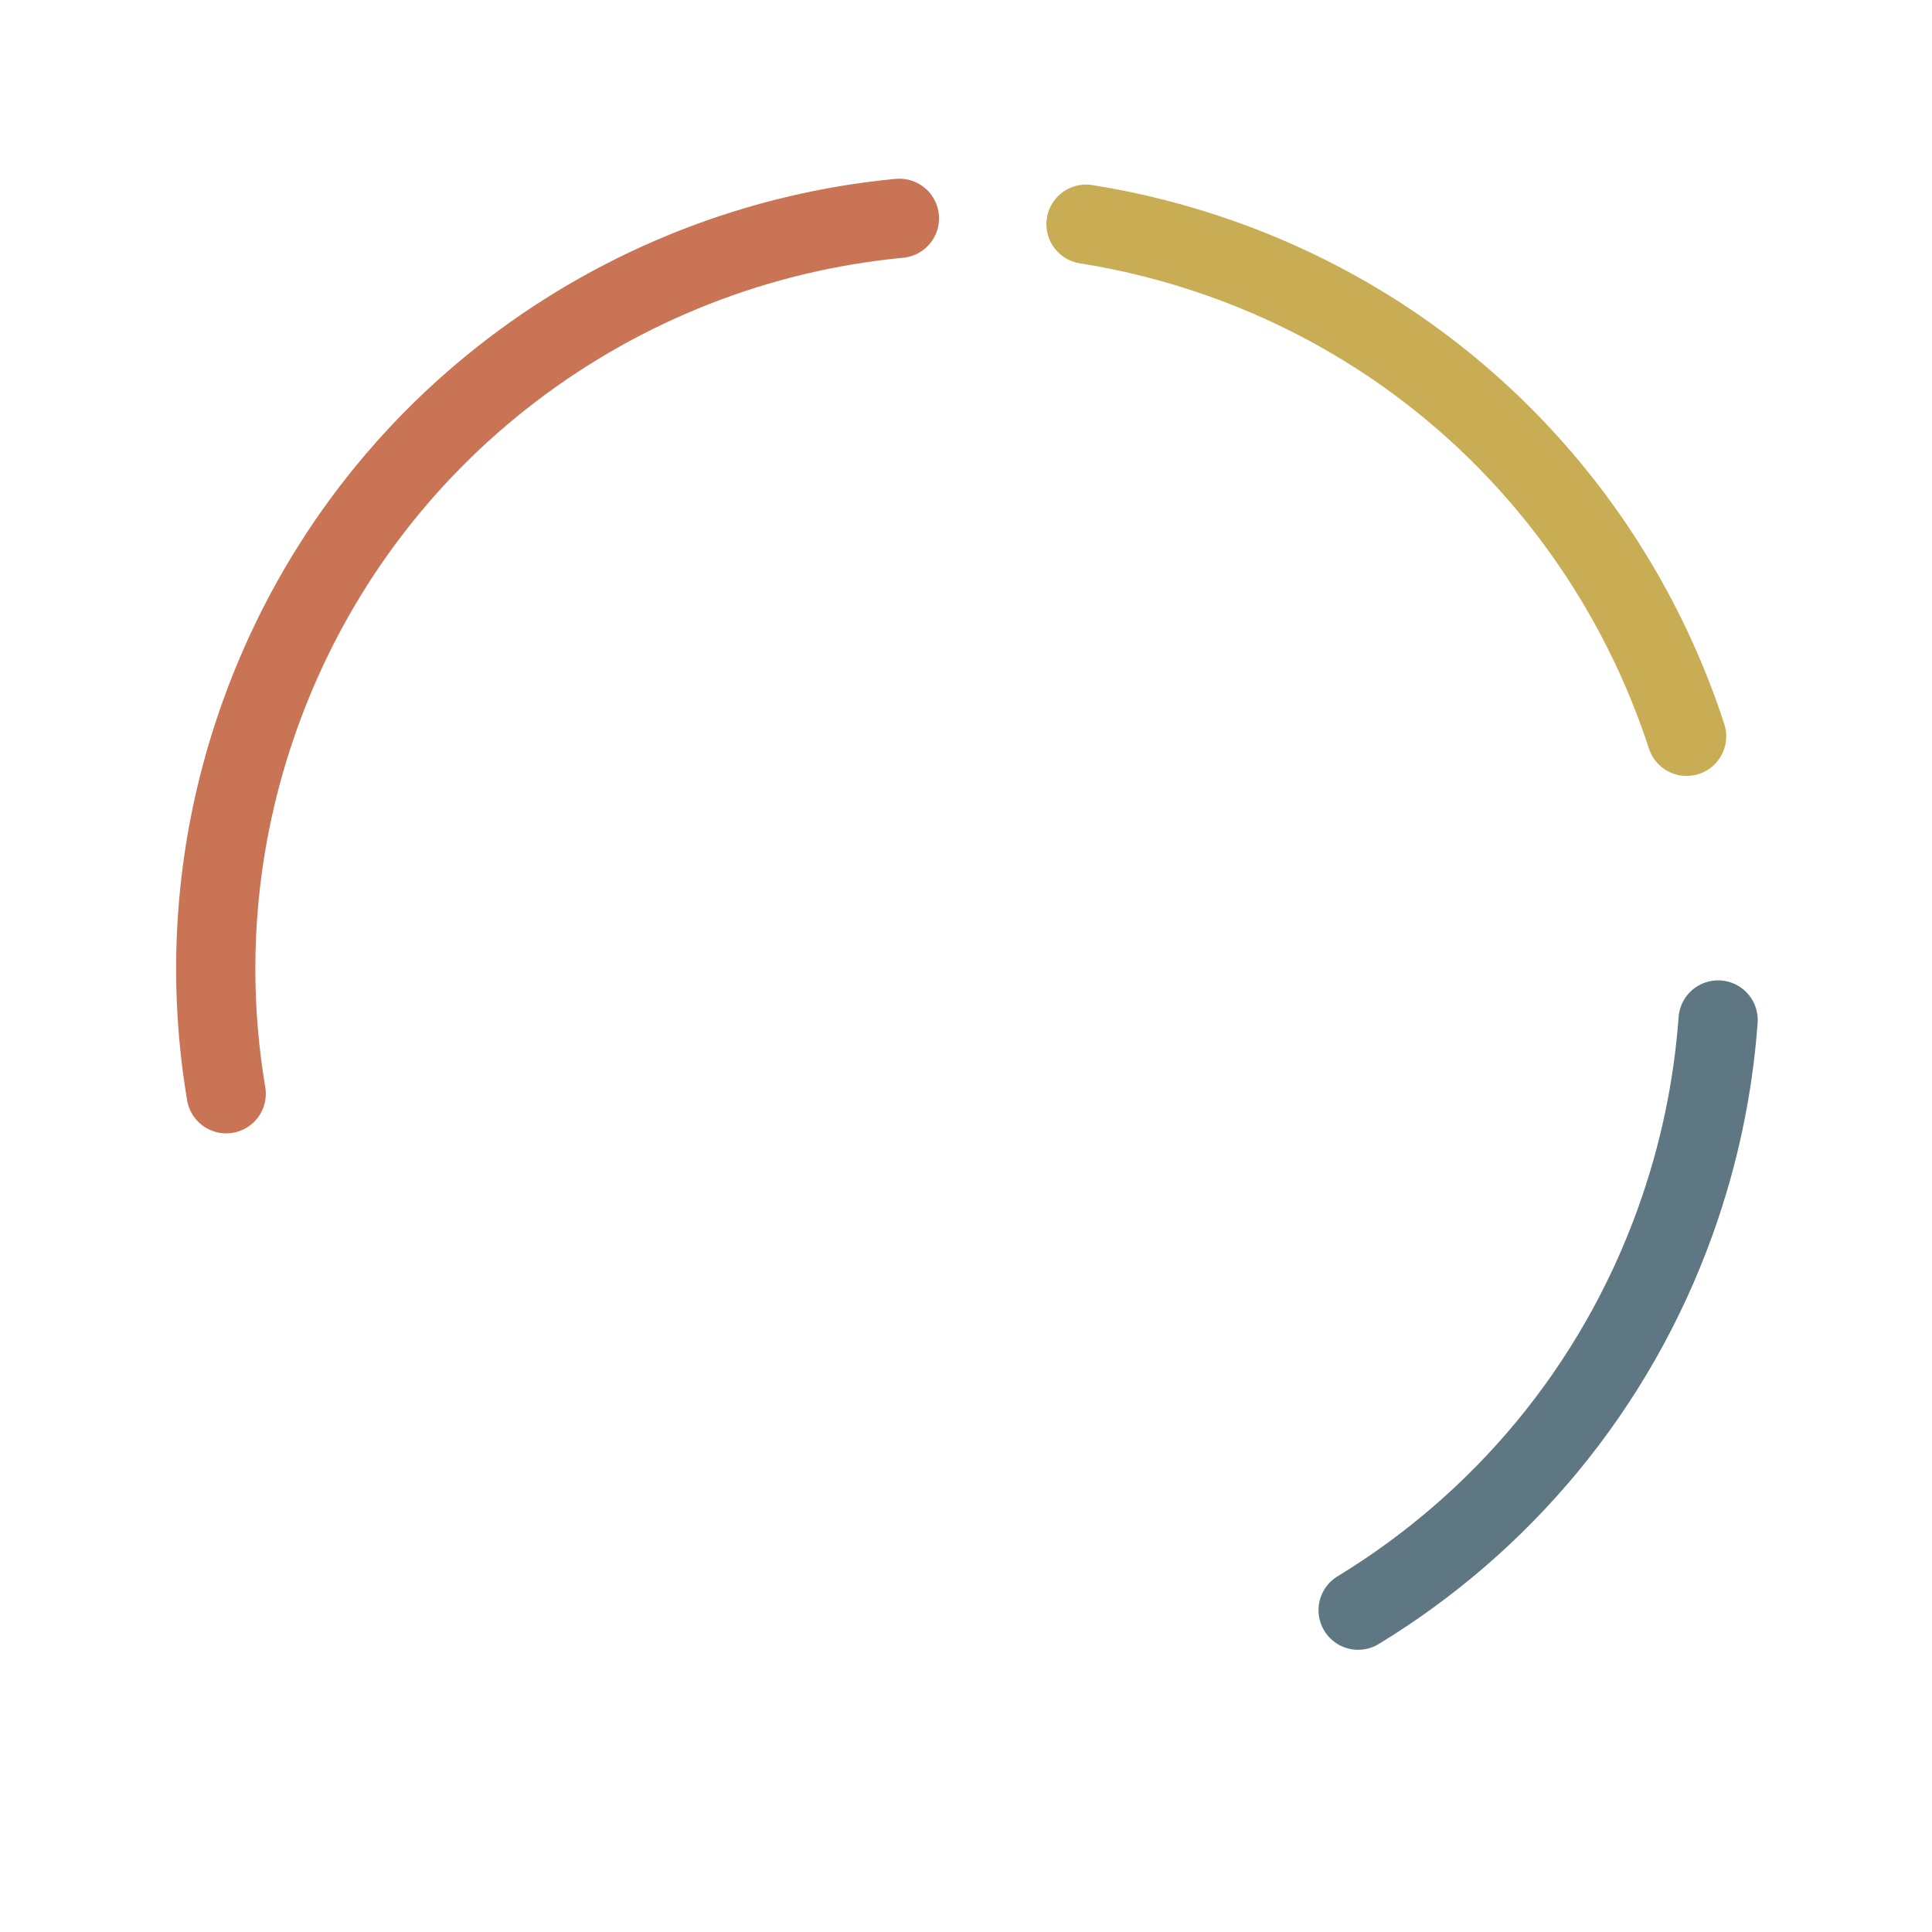
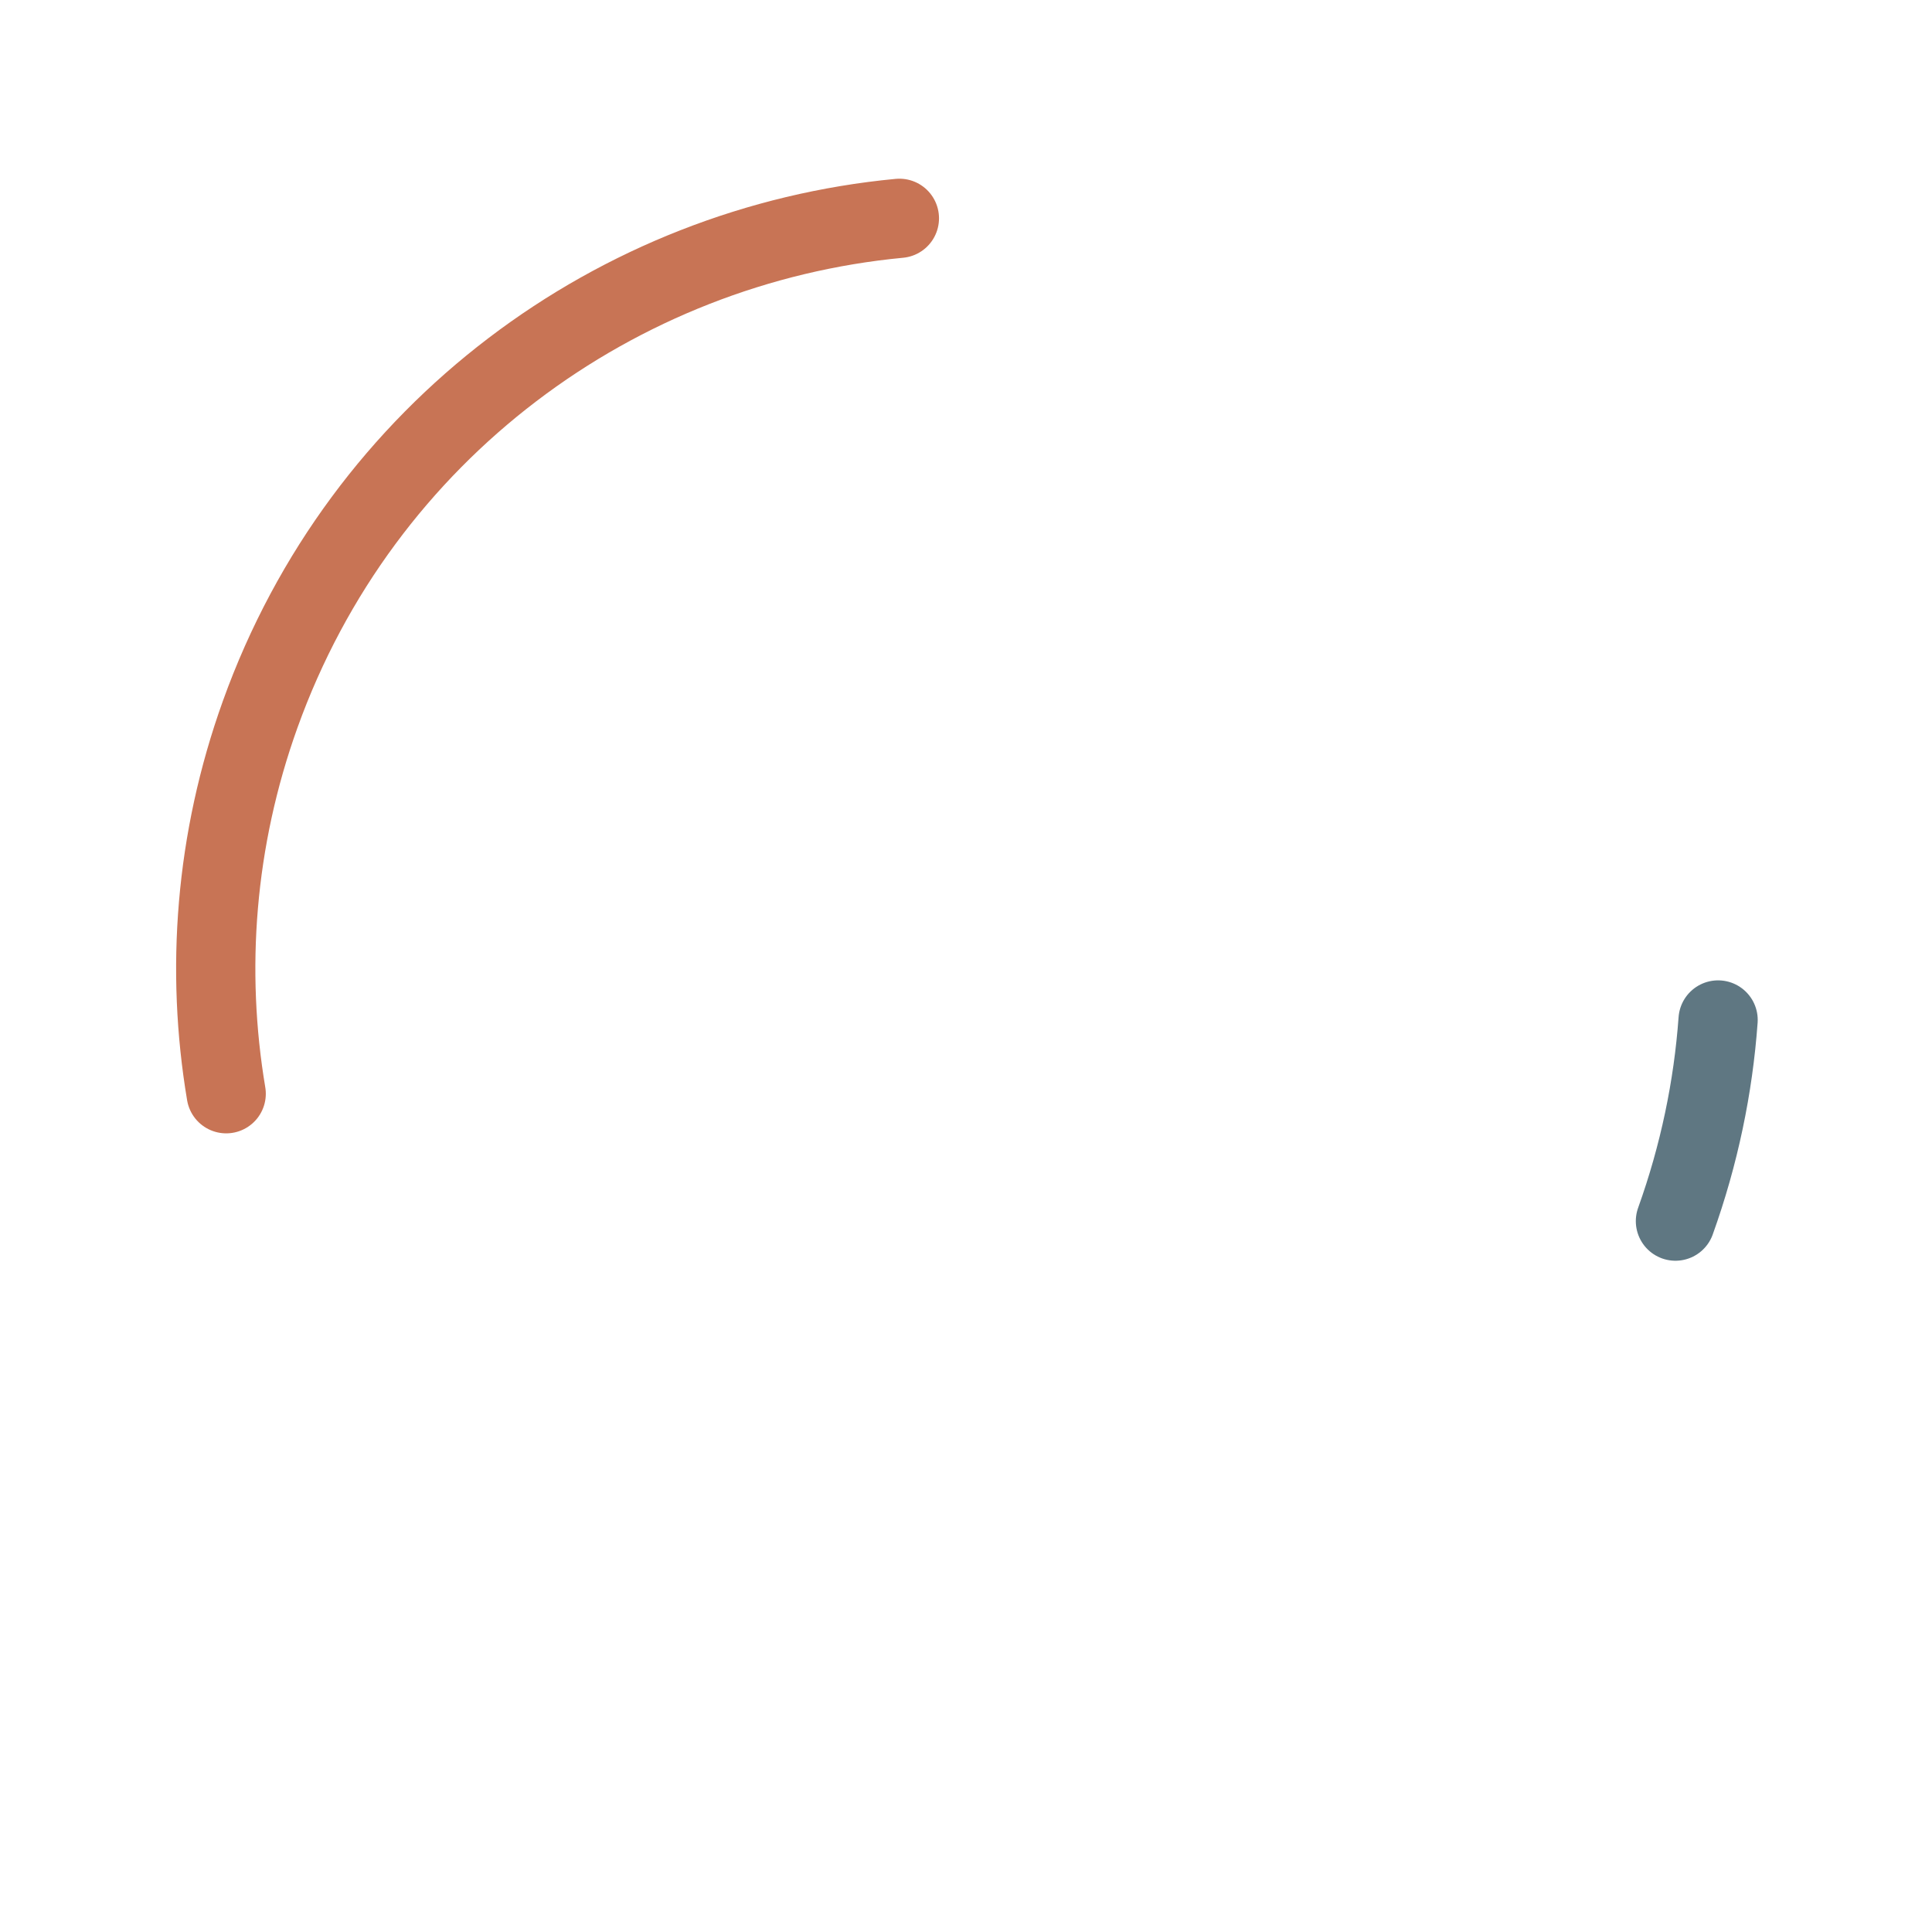
<svg xmlns="http://www.w3.org/2000/svg" width="829" height="829" viewBox="0 0 829 829" fill="none">
-   <path d="M465.997 96.192C485.894 99.341 505.722 104.375 525.349 111.423C623.25 146.579 693.767 224.121 723.705 315.938" stroke="#C8AD55" stroke-width="34" stroke-miterlimit="10" stroke-linecap="round" />
  <path d="M97.057 469.31C88.16 416.415 92.238 360.533 111.64 306.505C155.445 184.517 264.93 105.144 385.917 93.677" stroke="#C87455" stroke-width="34" stroke-miterlimit="10" stroke-linecap="round" />
-   <path d="M737.218 437.66C735.133 466.453 729.136 495.493 718.911 523.969C692.904 596.392 643.703 653.796 582.76 690.908" stroke="#5F7782" stroke-width="34" stroke-miterlimit="10" stroke-linecap="round" />
+   <path d="M737.218 437.66C735.133 466.453 729.136 495.493 718.911 523.969" stroke="#5F7782" stroke-width="34" stroke-miterlimit="10" stroke-linecap="round" />
</svg>